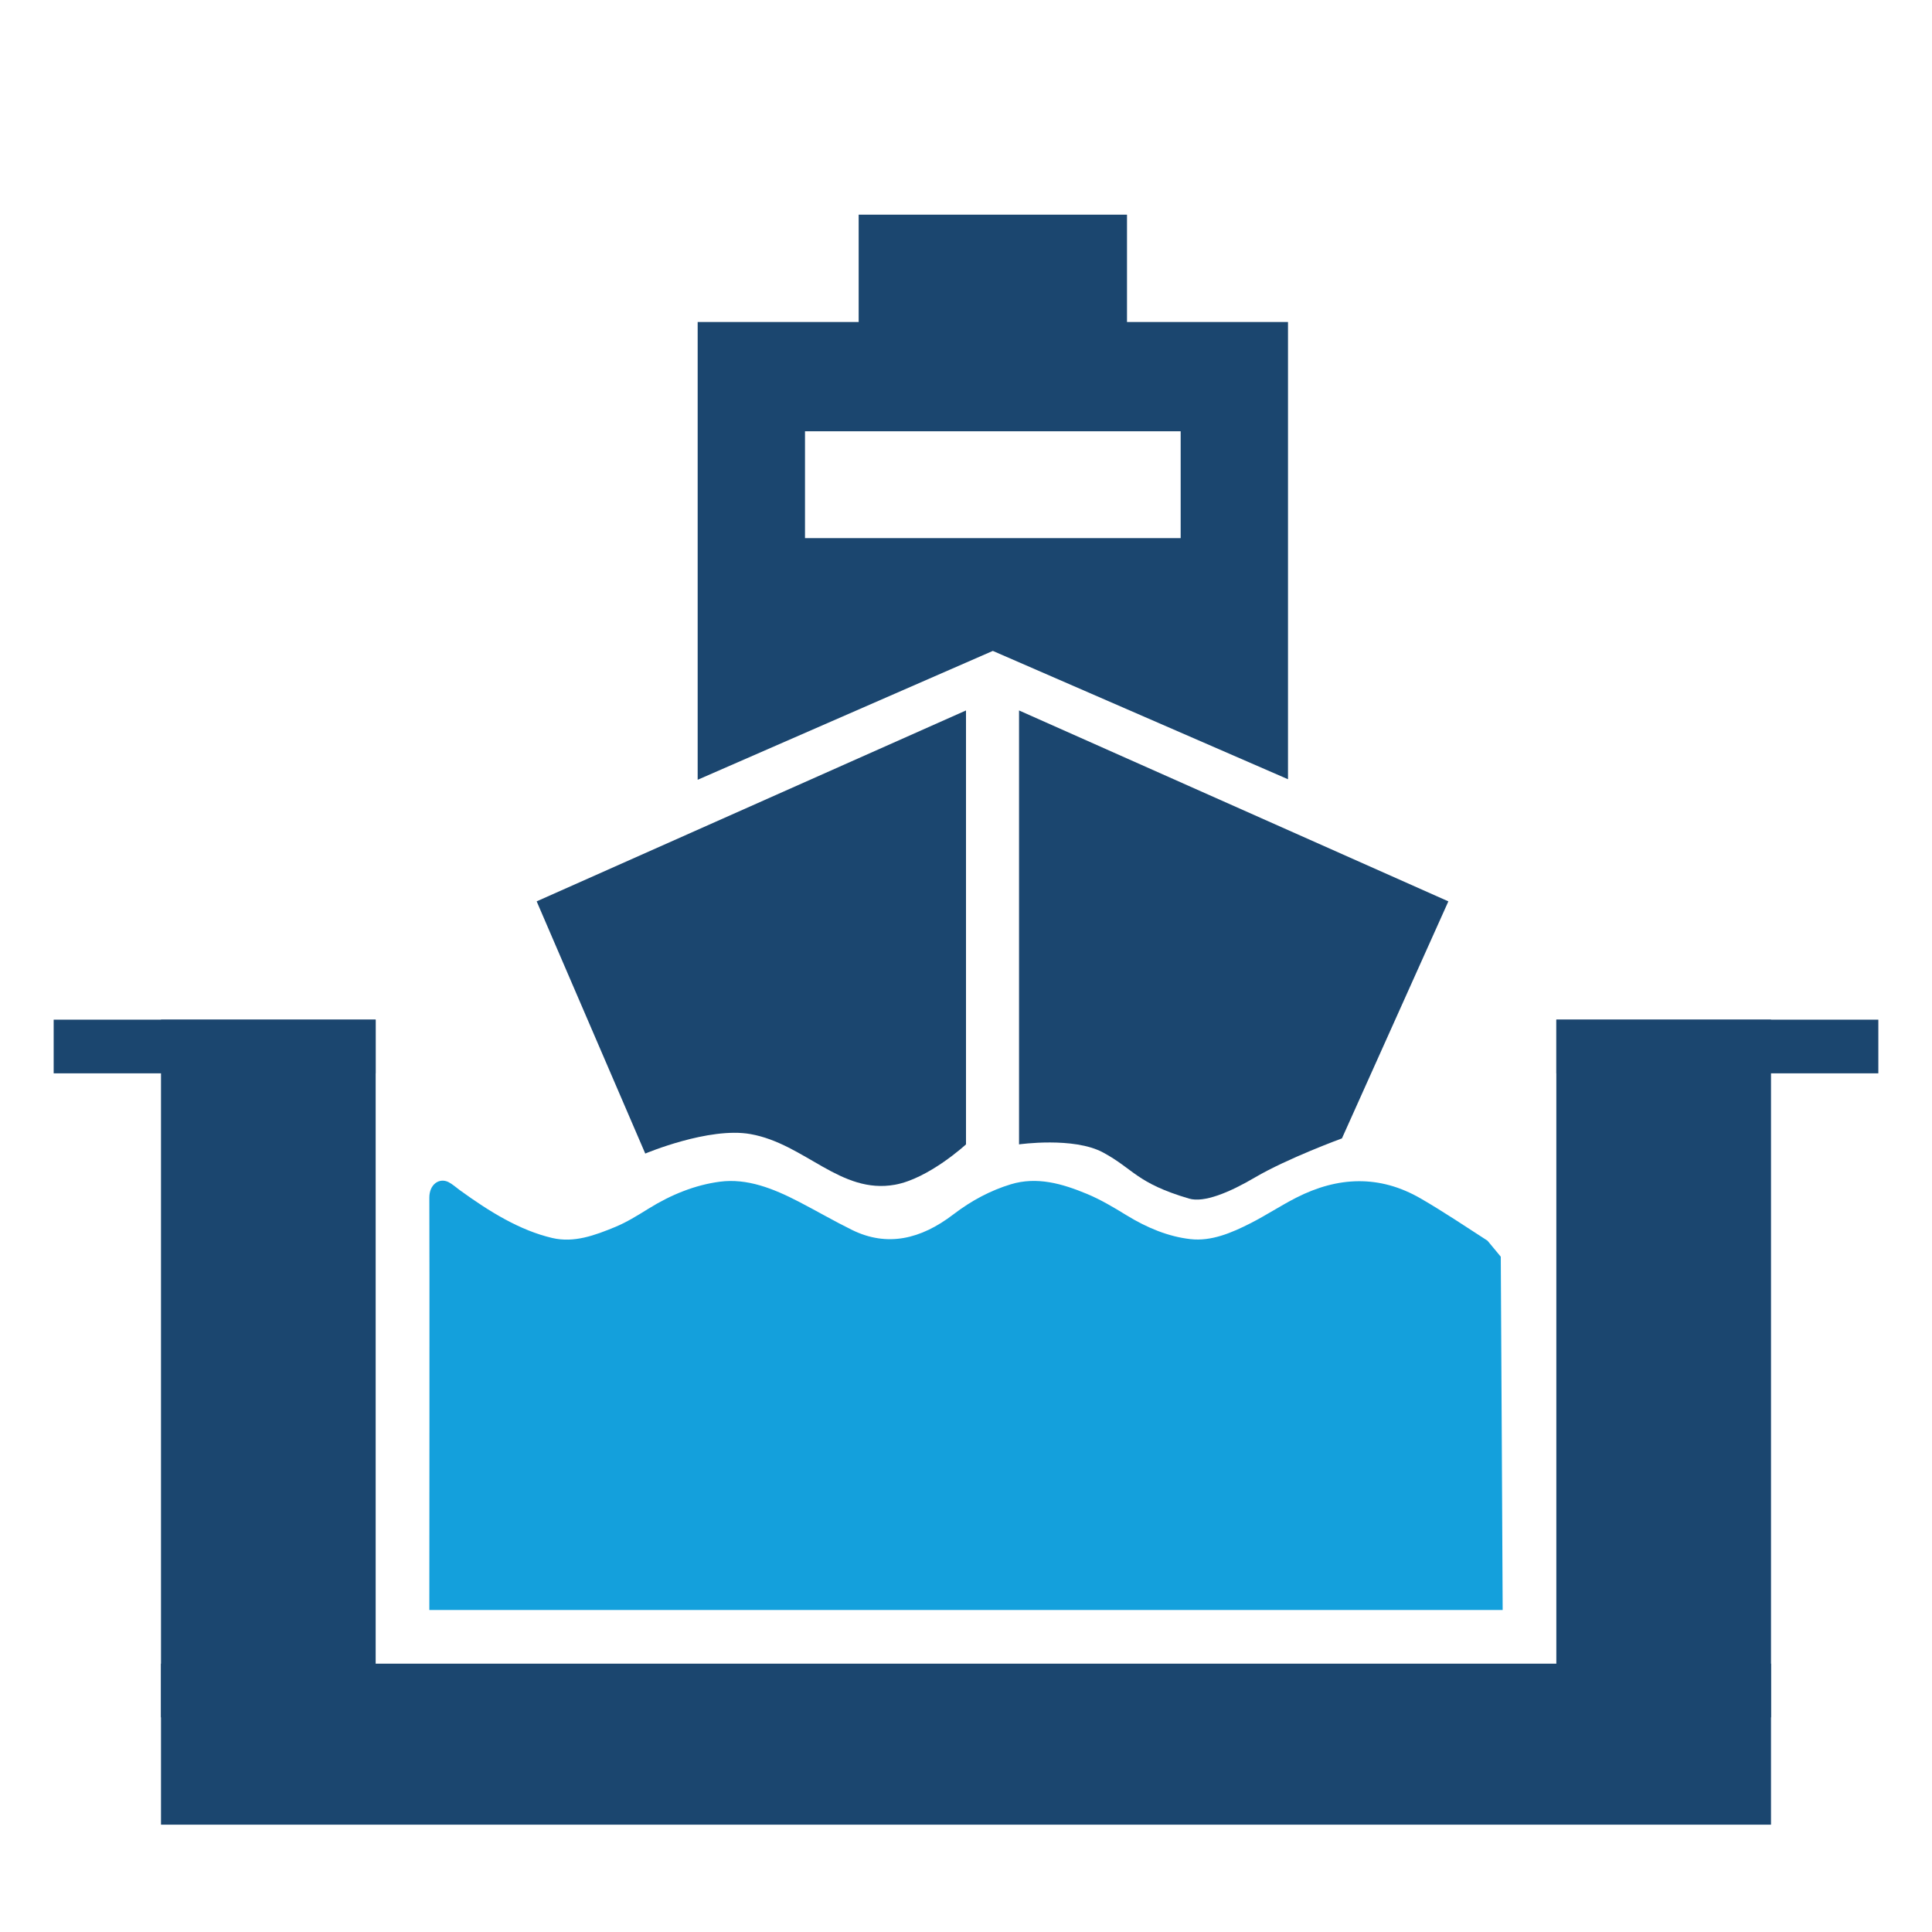
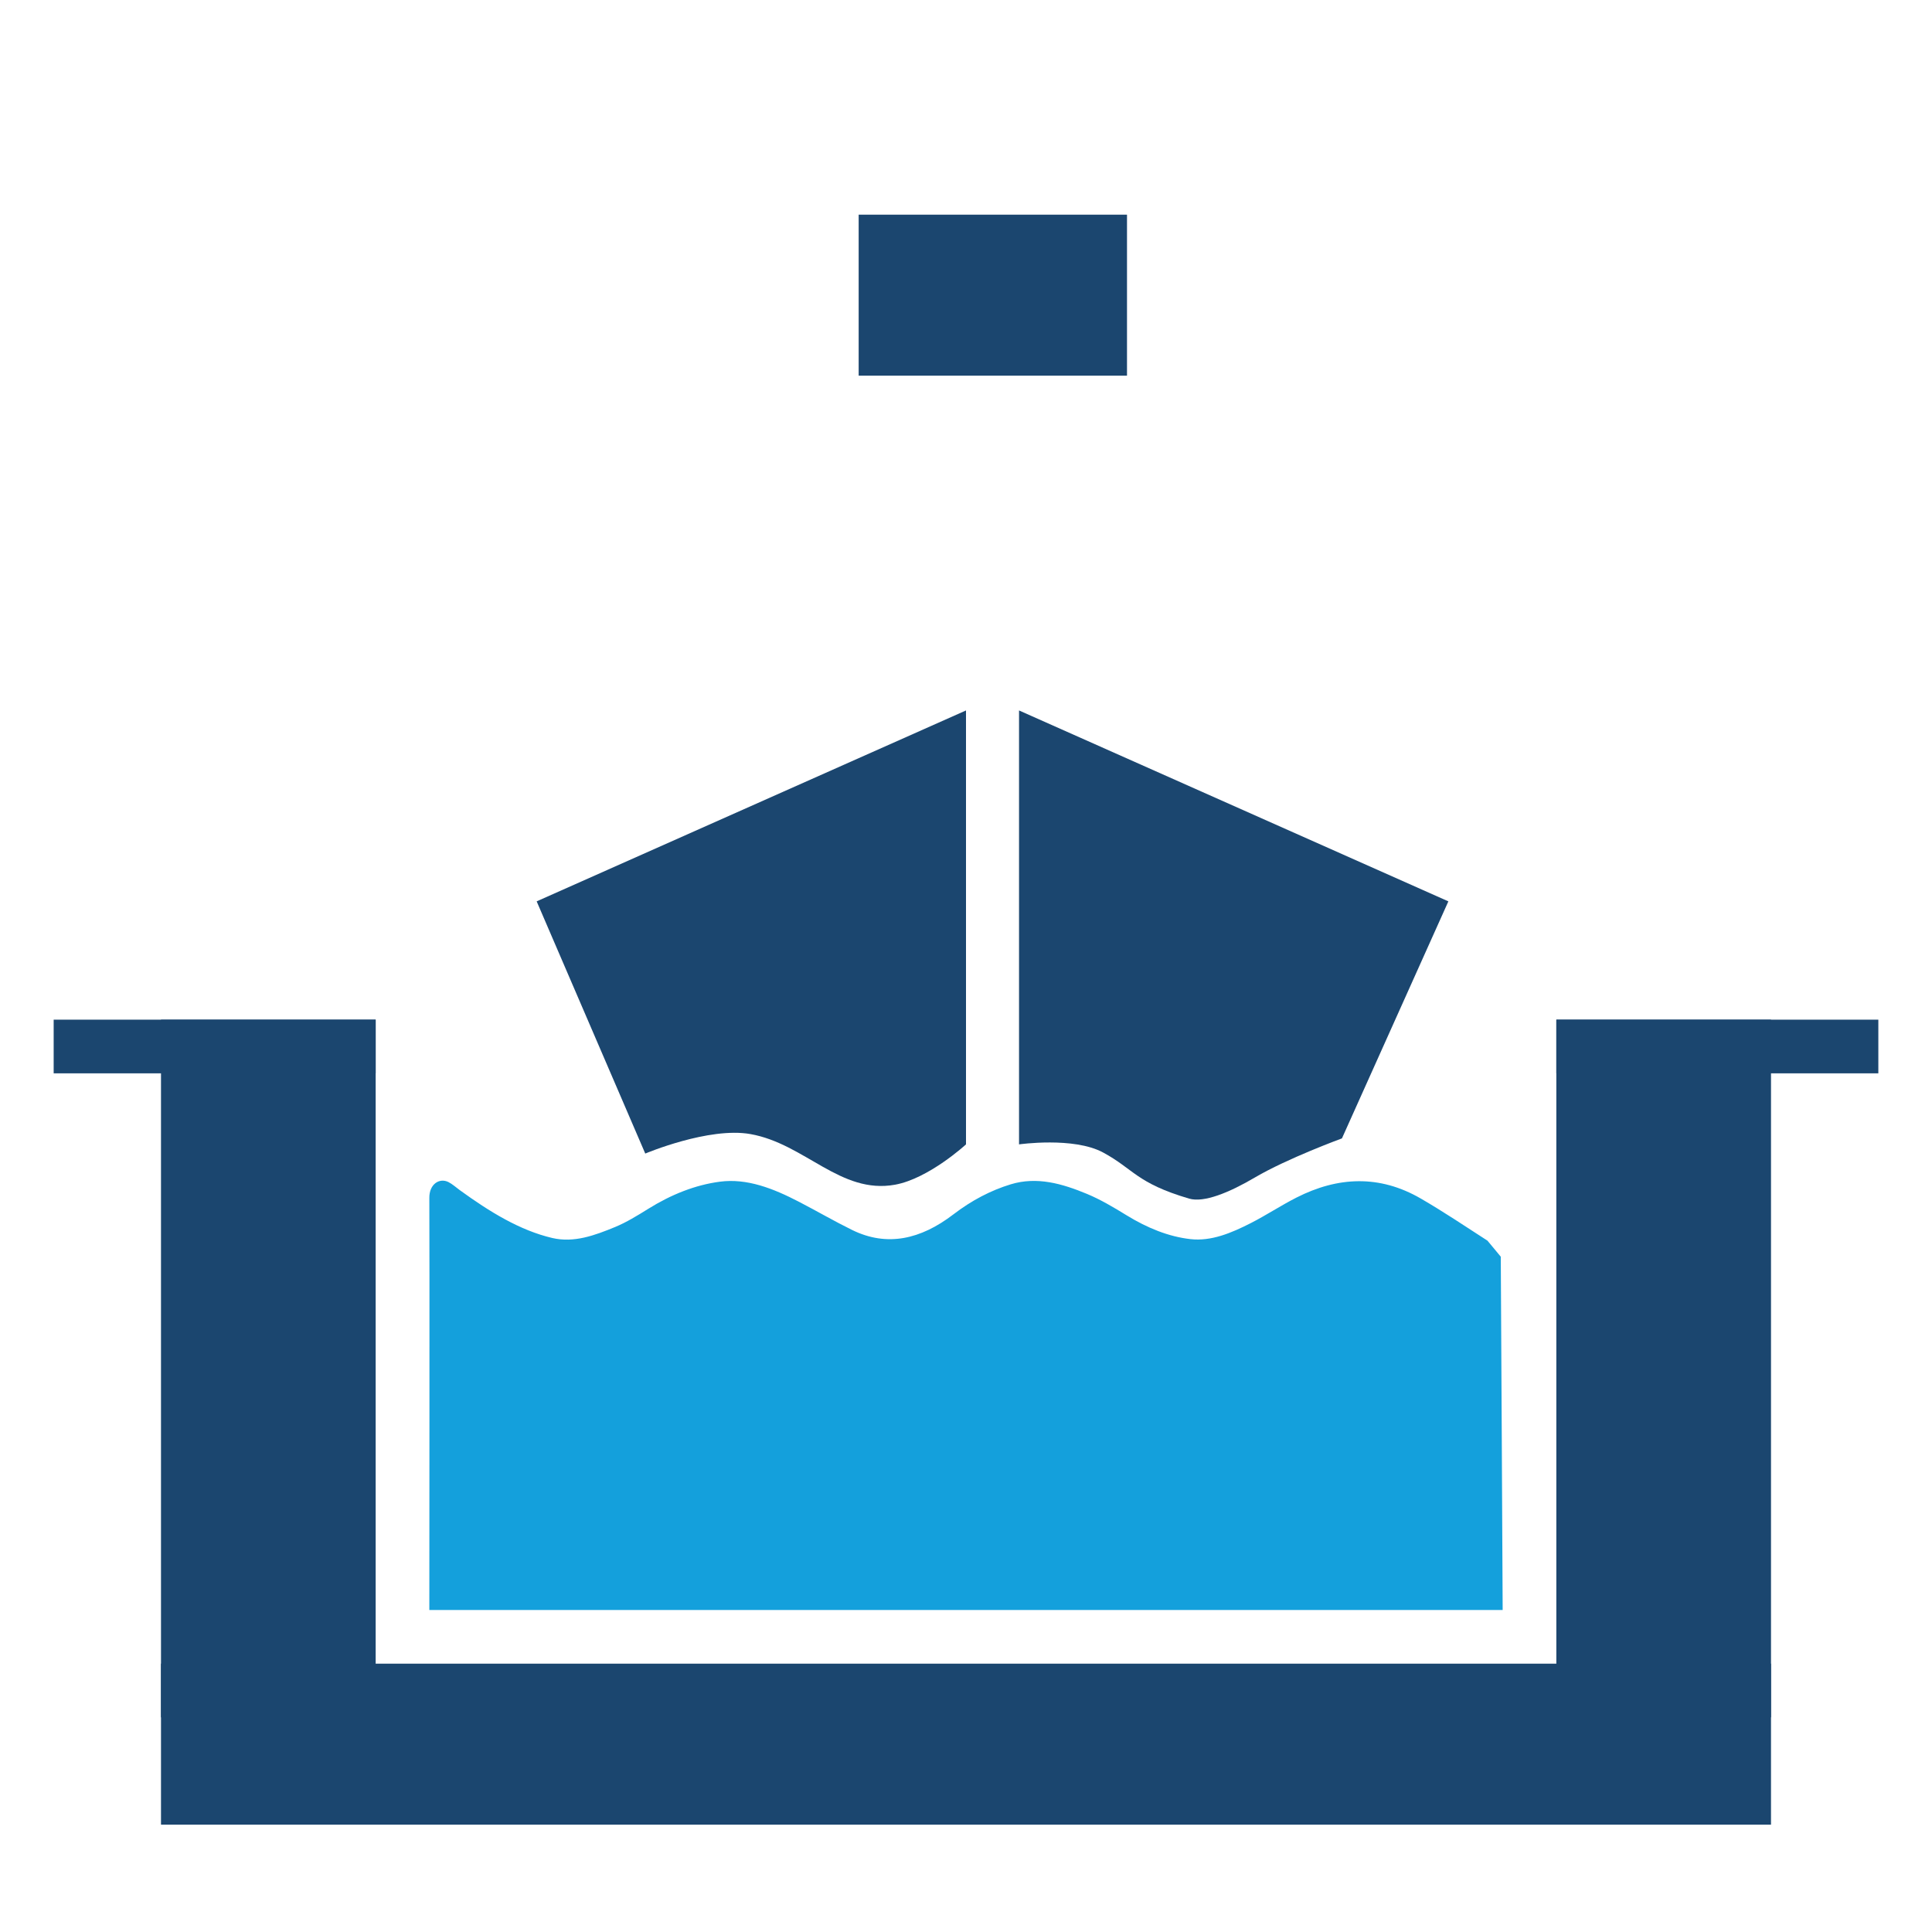
<svg xmlns="http://www.w3.org/2000/svg" xmlns:ns1="http://sodipodi.sourceforge.net/DTD/sodipodi-0.dtd" xmlns:ns2="http://www.inkscape.org/namespaces/inkscape" id="uuid-77d7b1cb-8059-44ca-b286-850e06fc64f8" data-name="Layer 1" viewBox="0 0 360 360" ns1:docname="NewWebIcons_v01.svg" ns2:version="1.3.2 (091e20e, 2023-11-25, custom)" width="360" height="360" xml:space="preserve">
  <defs id="defs1">
    <linearGradient id="linearGradient3693" ns2:swatch="solid">
      <stop style="stop-color:#ff0000;stop-opacity:1;" offset="0" id="stop3691" />
    </linearGradient>
    <style id="style1">      .uuid-cbda5fd5-8b1c-4767-b1bd-349fc374869c {        fill: #fff;      }      .uuid-4d8389c1-db10-435b-97cd-76ad1f38c9ef {        fill: #203a72;      }      .uuid-5e23de7d-e534-4265-bca4-c5b03ab89667 {        fill: #14a0de;      }    </style>
  </defs>
  <rect style="fill:none;fill-opacity:1;stroke:none;stroke-width:2.111" id="rect361-93-6-0-4-0-7-4-0-4-1-4-0-4" width="360" height="360" x="0" y="0" ns2:export-filename="\\fs\1\Dokumente\03_Marketing\12_Bilder_Screenshots_Symbole_Logos\WinMOD Icons\13 Homepage-MPPräsent Icons\Icon_Waterway_Engineering.svg" ns2:export-xdpi="42.666668" ns2:export-ydpi="42.666668" />
  <rect style="fill:#1b466f;fill-opacity:1;stroke:none;stroke-width:17.913;stroke-miterlimit:4;stroke-dasharray:none;stroke-opacity:1" id="rect11102-5-0" width="40" height="130" x="290" y="190" ns2:export-filename="C:\Constantin_Lokal\Icon_Waterway_Engineering.png" ns2:export-xdpi="9.6000004" ns2:export-ydpi="9.6000004" />
  <rect style="fill:#1b466f;fill-opacity:1;stroke:none;stroke-width:10.48;stroke-miterlimit:4;stroke-dasharray:none;stroke-opacity:1" id="rect11104-5-5" width="60" height="10" x="290" y="190" ns2:export-filename="C:\Constantin_Lokal\Icon_Waterway_Engineering.png" ns2:export-xdpi="9.6000004" ns2:export-ydpi="9.6000004" />
  <rect style="fill:#1b466f;fill-opacity:1;stroke:none;stroke-width:8.244;stroke-miterlimit:4;stroke-dasharray:none;stroke-opacity:1" id="rect11106-4-5" width="60" height="10" x="10" y="190" ns2:export-filename="C:\Constantin_Lokal\Icon_Waterway_Engineering.png" ns2:export-xdpi="9.6000004" ns2:export-ydpi="9.6000004" />
  <rect style="fill:#1b466f;fill-opacity:1;stroke:none;stroke-width:18.288;stroke-miterlimit:4;stroke-dasharray:none;stroke-opacity:1" id="rect11108-5-5" width="40" height="130" x="30" y="190" ns2:export-filename="C:\Constantin_Lokal\Icon_Waterway_Engineering.png" ns2:export-xdpi="9.6000004" ns2:export-ydpi="9.6000004" />
  <rect style="fill:#1b466f;fill-opacity:1;stroke:none;stroke-width:19.942;stroke-miterlimit:4;stroke-dasharray:none;stroke-opacity:1" id="rect11110-0-1" width="300" height="30" x="30" y="310" ns2:export-filename="C:\Constantin_Lokal\Icon_Waterway_Engineering.png" ns2:export-xdpi="9.6000004" ns2:export-ydpi="9.6000004" />
  <path style="fill:#1b466f;fill-opacity:1;stroke:none;stroke-width:11.131;stroke-miterlimit:4;stroke-dasharray:none;stroke-opacity:1" d="m 100,167.955 80,-35.573 v 80.856 c 0,0 -6.917,6.372 -13.227,7.515 -10.163,1.841 -16.77,-7.627 -26.941,-9.434 -7.747,-1.377 -19.597,3.631 -19.597,3.631 z" id="rect11112-9-7" ns2:connector-curvature="0" ns1:nodetypes="cccsscc" ns2:export-filename="C:\Constantin_Lokal\Icon_Waterway_Engineering.png" ns2:export-xdpi="9.6000004" ns2:export-ydpi="9.6000004" />
  <path style="fill:#1b466f;fill-opacity:1;stroke:none;stroke-width:11.131;stroke-miterlimit:4;stroke-dasharray:none;stroke-opacity:1" d="m 269.882,167.955 -80,-35.573 v 80.856 c 0,0 10.163,-1.45 15.651,1.505 5.719,3.079 6.196,5.697 16.032,8.597 2.762,0.814 7.46,-1.106 12.274,-3.938 6.052,-3.559 16.212,-7.28 16.212,-7.28 z" id="rect11112-9-7-1" ns2:connector-curvature="0" ns1:nodetypes="cccssscc" ns2:export-filename="C:\Constantin_Lokal\Icon_Waterway_Engineering.png" ns2:export-xdpi="9.6000004" ns2:export-ydpi="9.6000004" />
-   <path style="fill:#1b466f;fill-opacity:1;stroke:none;stroke-width:10.179;stroke-miterlimit:4;stroke-dasharray:none;stroke-opacity:1" d="m 130,60 v 85.3 l 55,-24.013 55,23.913 V 60 Z m 20,20.361 h 70 v 19.913 h -70 z" id="rect11148-1-5" ns2:connector-curvature="0" ns1:nodetypes="ccccccccccc" ns2:export-filename="C:\Constantin_Lokal\Icon_Waterway_Engineering.png" ns2:export-xdpi="9.6000004" ns2:export-ydpi="9.6000004" />
  <path style="fill:#1b466f;fill-opacity:1;stroke:none;stroke-width:11.663;stroke-miterlimit:4;stroke-dasharray:none;stroke-opacity:1" d="m 160,40 h 50 v 30 h -50 z" id="rect11166-3-2" ns2:connector-curvature="0" ns2:export-filename="C:\Constantin_Lokal\Icon_Waterway_Engineering.png" ns2:export-xdpi="9.6000004" ns2:export-ydpi="9.6000004" />
  <path ns2:connector-curvature="0" id="path81-9-0-3-1-0" d="M 279.648,234.167 C 279.686,238.333 280,300 280,300 H 80 c 0,0 0.054,-70.601 0,-76.781 -0.023,-2.624 1.918,-3.784 3.566,-2.955 0.725,0.365 1.404,0.988 2.104,1.498 5.551,4.026 11.191,7.506 17.244,8.922 4.038,0.942 7.887,-0.474 11.727,-2.059 2.083,-0.86 4.113,-2.111 6.124,-3.362 4.323,-2.693 8.783,-4.464 13.367,-5.071 5.061,-0.669 9.945,1.256 14.743,3.743 3.31,1.714 6.586,3.624 9.911,5.256 6.502,3.192 12.781,1.75 18.858,-2.904 3.425,-2.621 6.976,-4.474 10.692,-5.607 4.856,-1.483 9.561,-0.144 14.228,1.797 2.486,1.035 4.915,2.471 7.323,3.954 3.871,2.379 7.856,4.005 11.953,4.464 3.849,0.432 7.596,-1.133 11.256,-3.002 2.851,-1.457 5.631,-3.295 8.482,-4.742 7.717,-3.918 15.465,-4.273 23.148,0.17 4.19,2.425 8.309,5.19 12.446,7.862 z" class="uuid-25d4985d-4af1-4c3d-a1fc-c9b38ee6a6fd" style="fill:#14a0dc;fill-opacity:1;stroke-width:0.399" ns1:nodetypes="cccssccsccssccsccscccc" />
</svg>